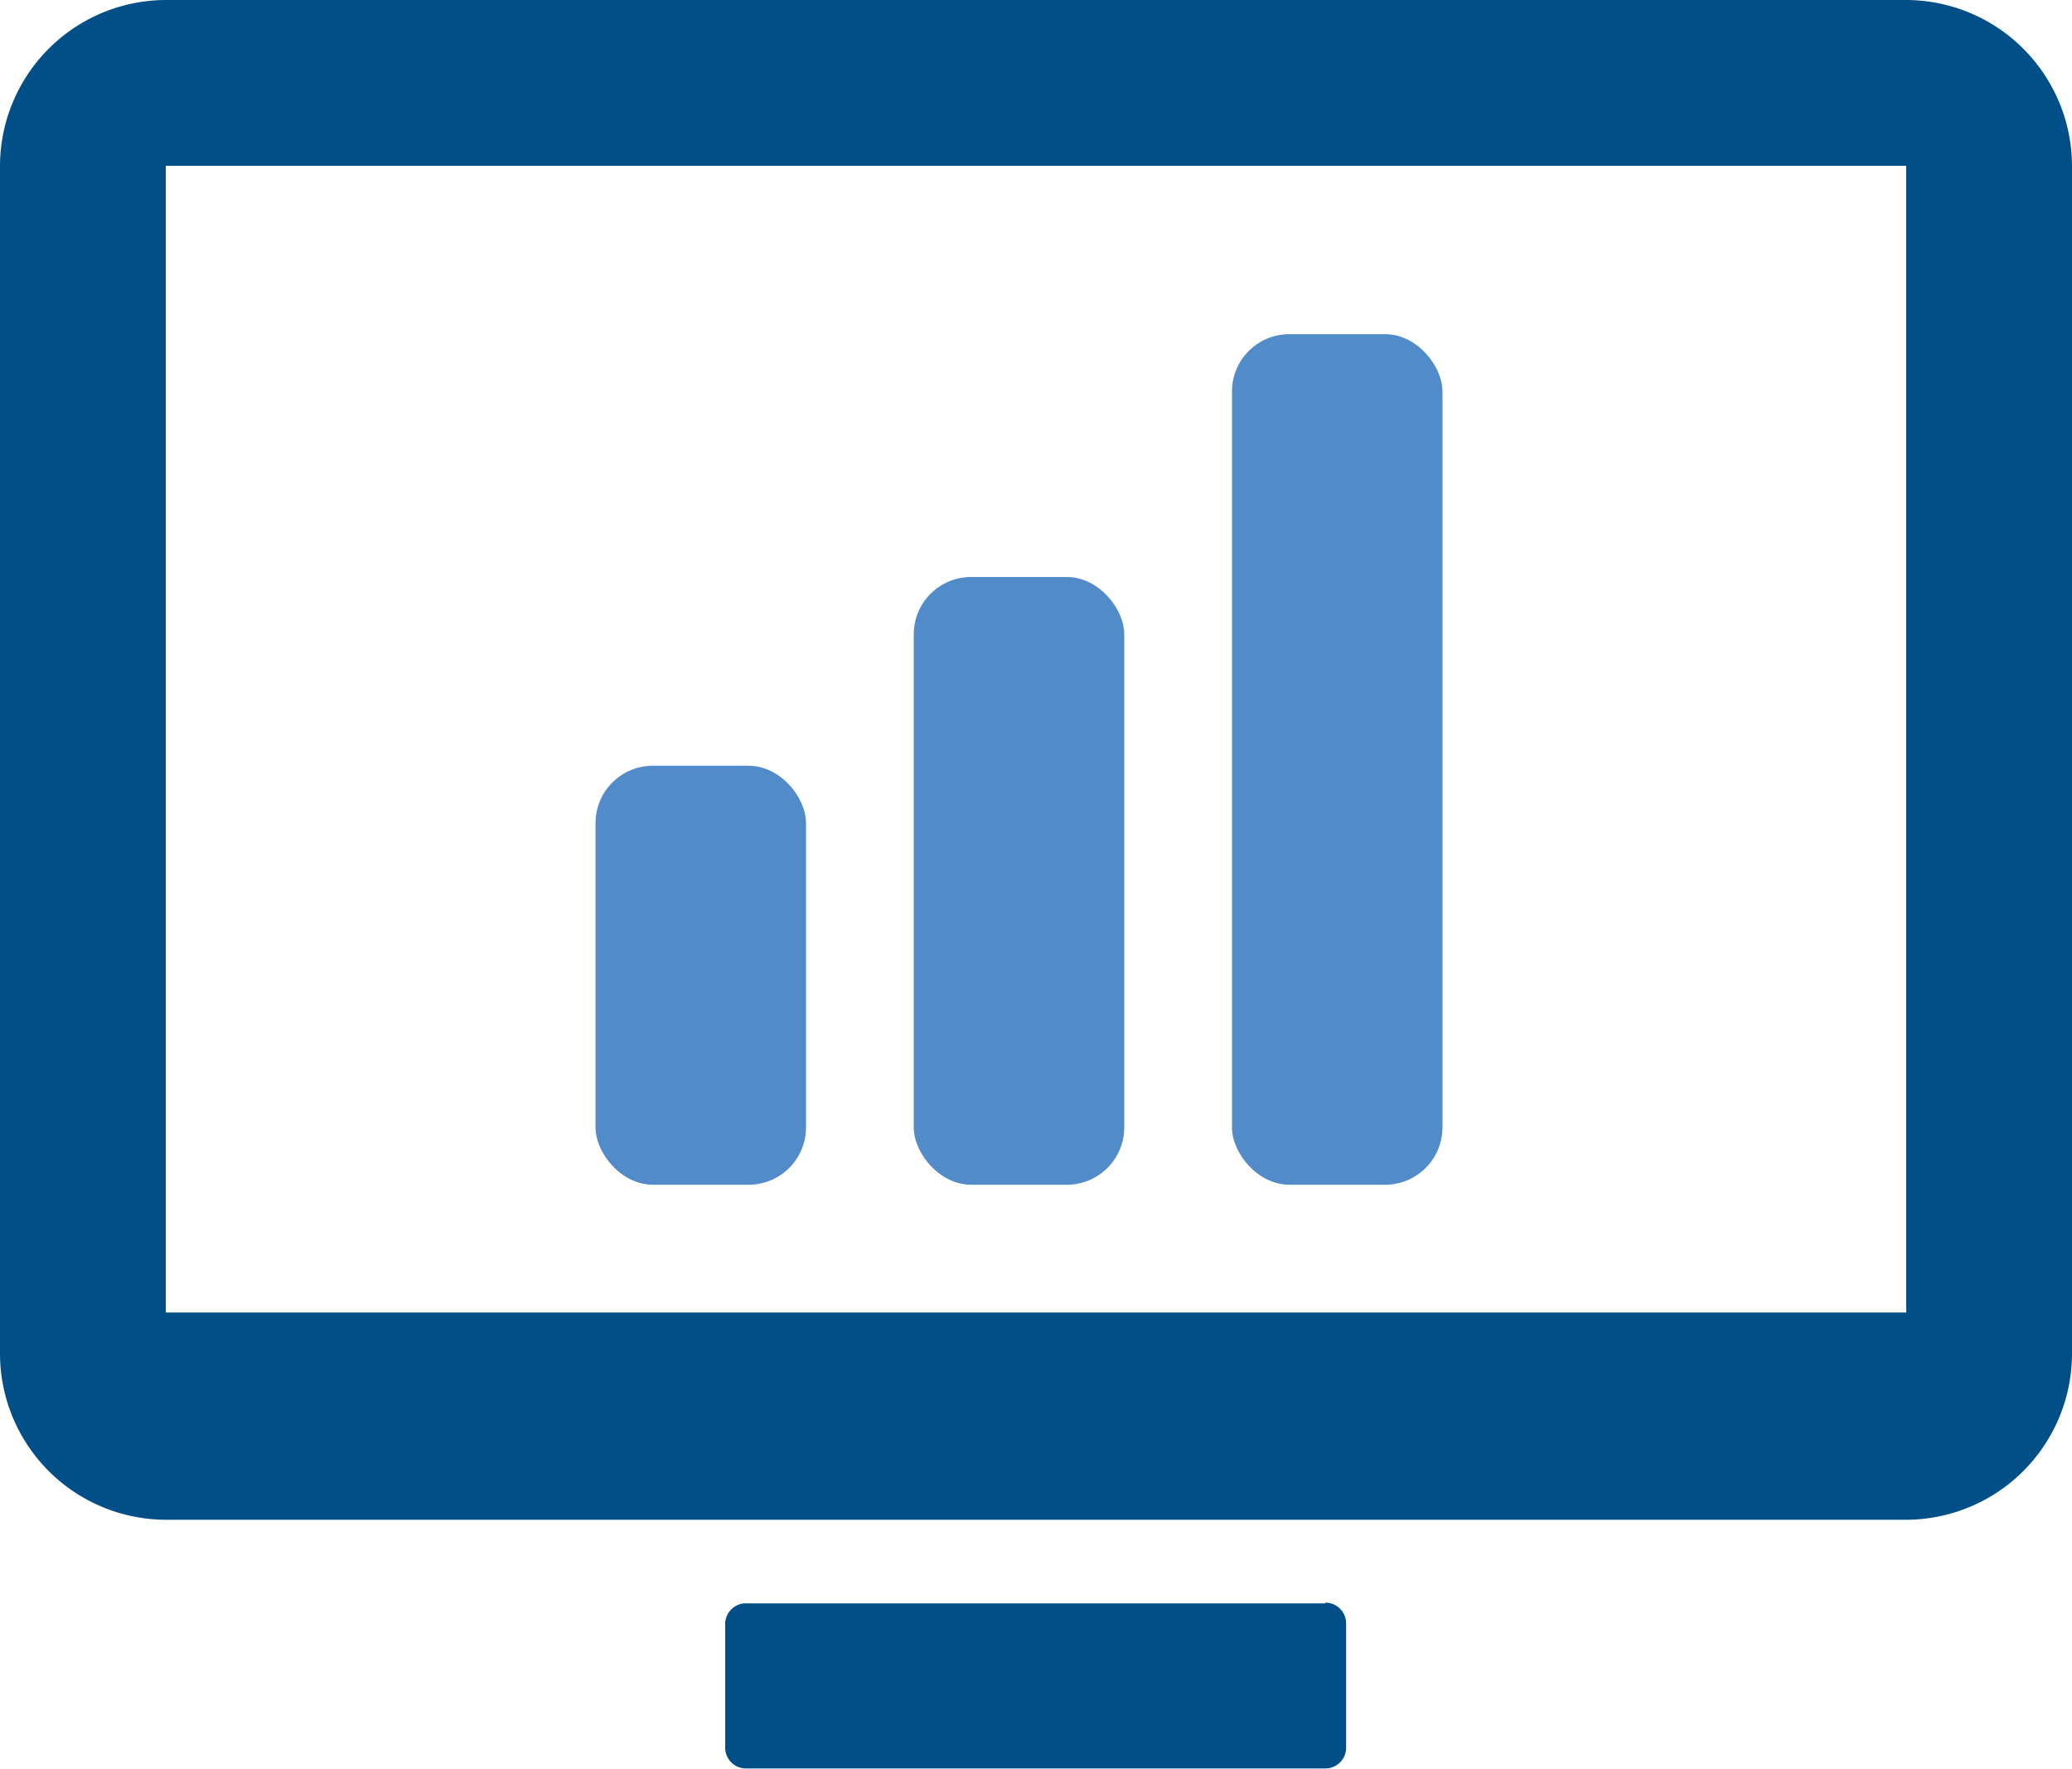
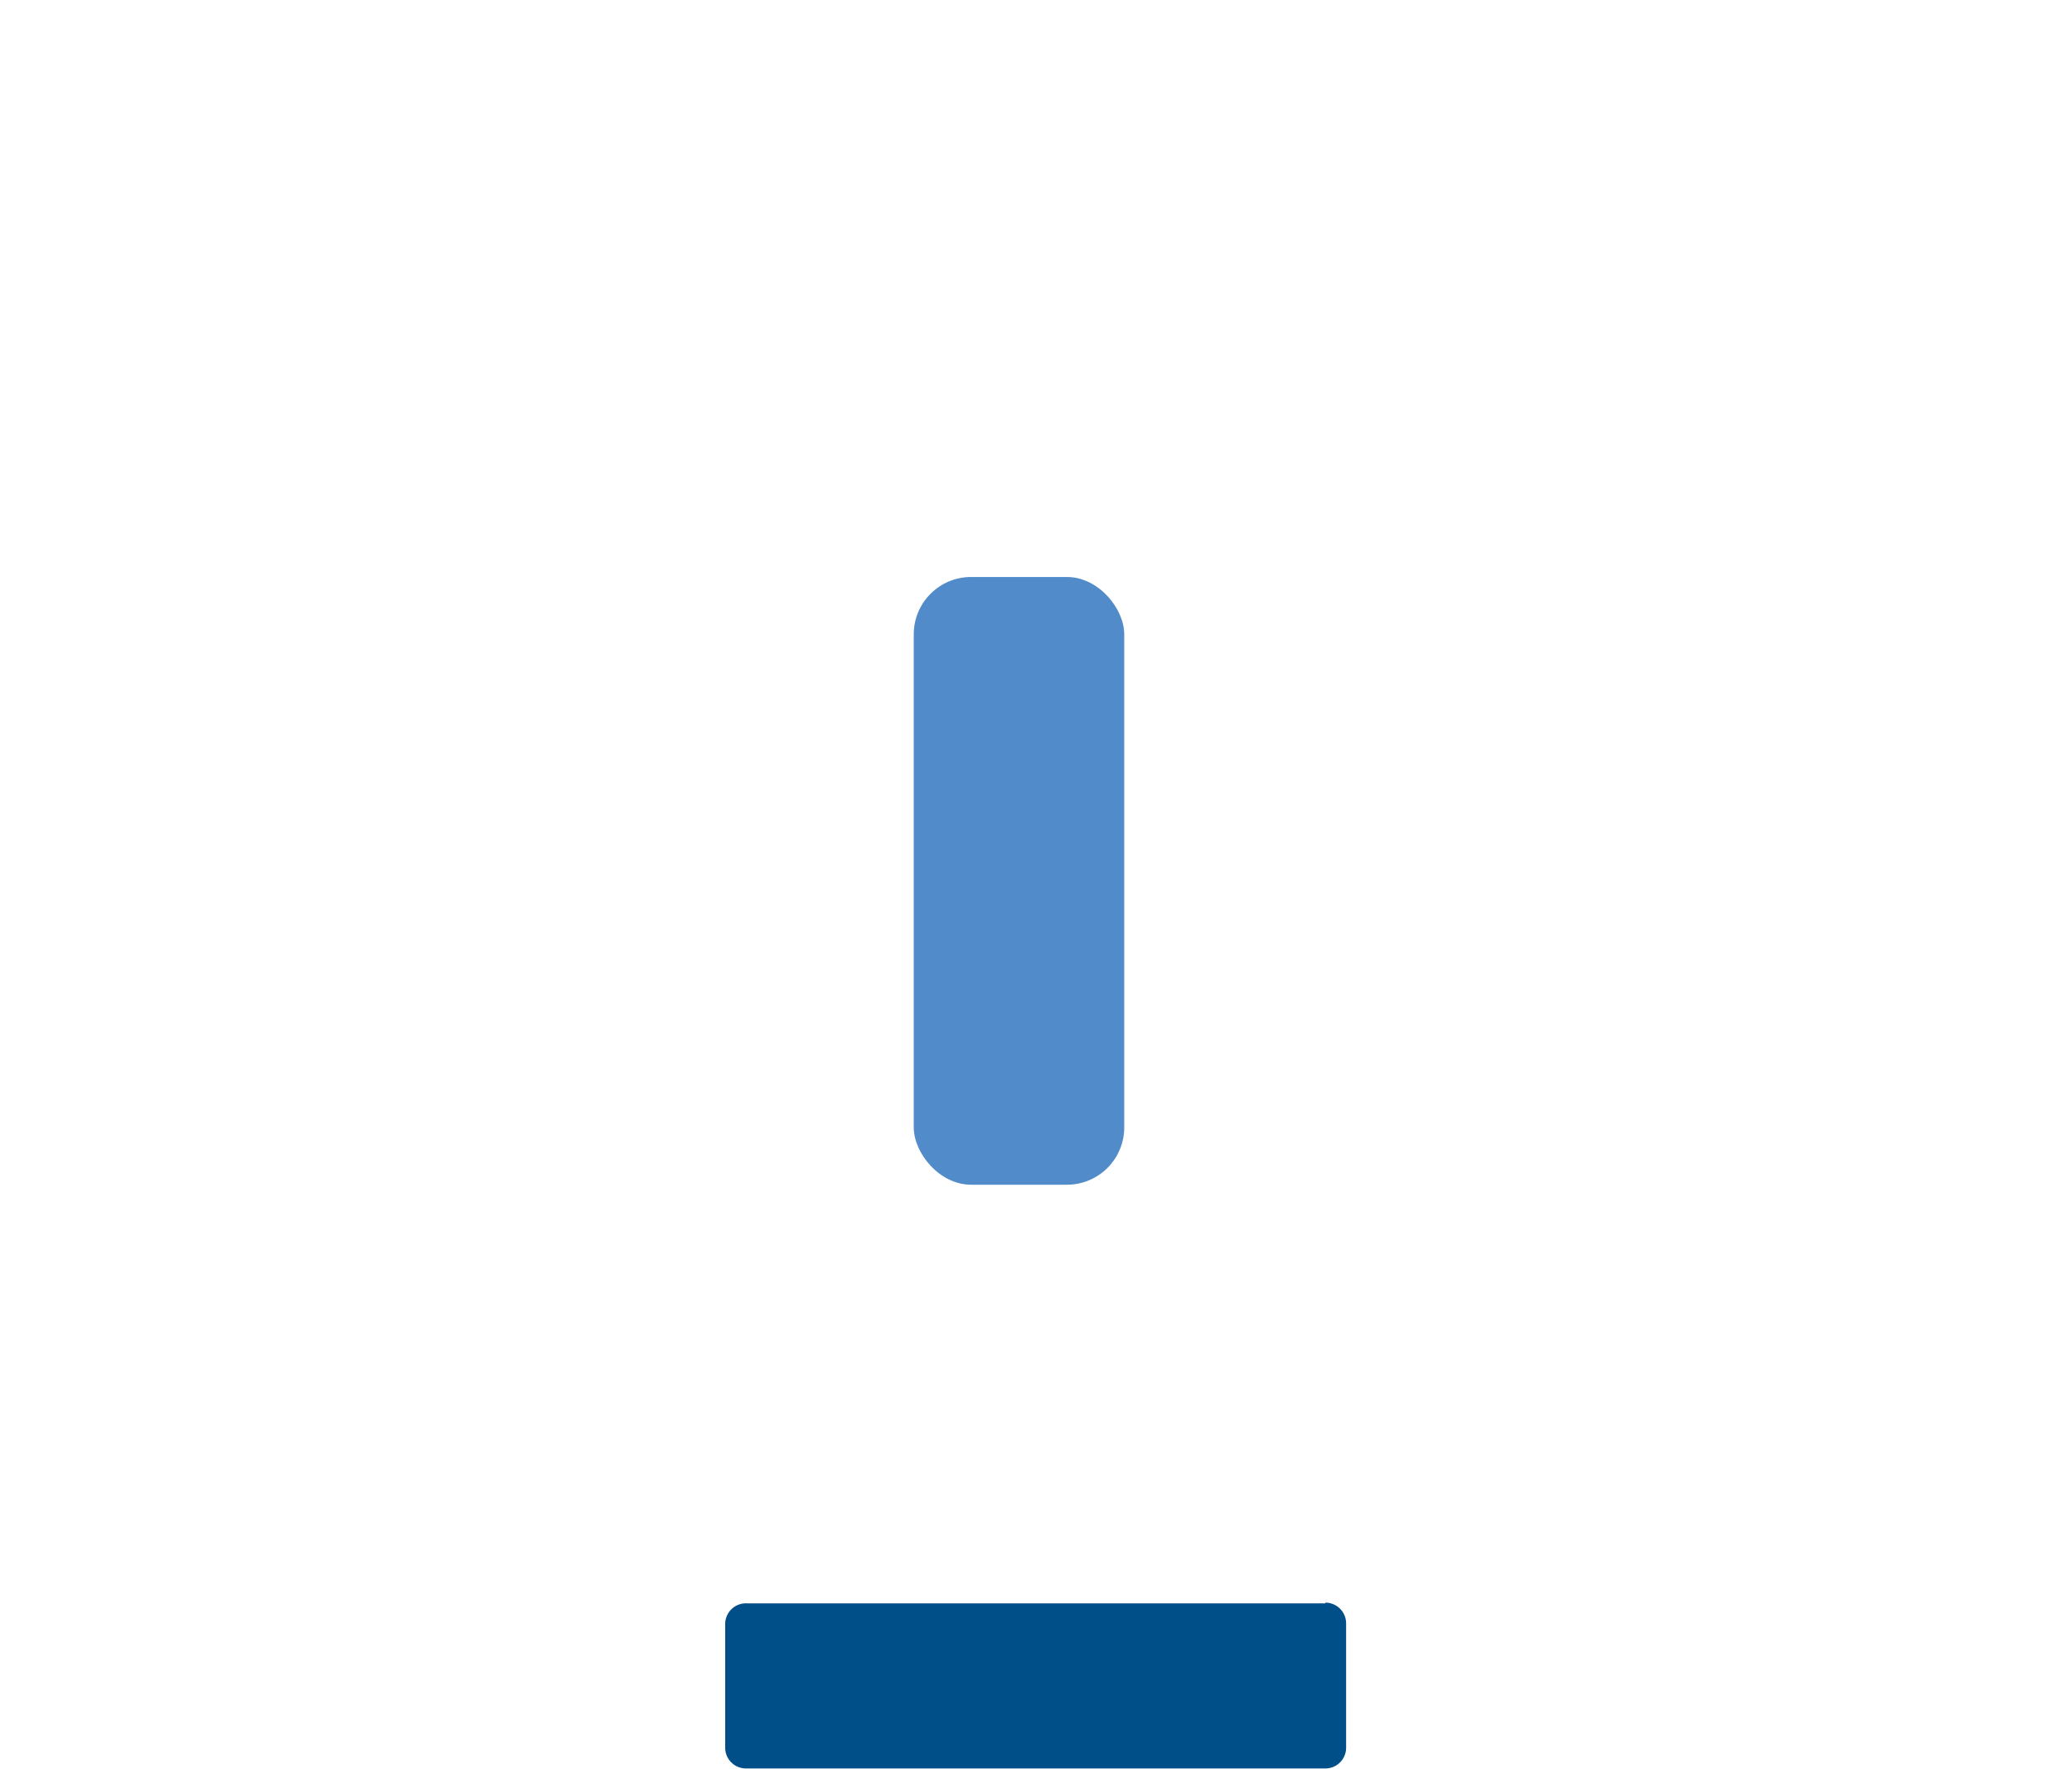
<svg xmlns="http://www.w3.org/2000/svg" id="icons" viewBox="0 0 120 102.44">
  <defs>
    <style>
      .primary {
        fill: #004f88;
      }

      .secondary {
        fill: #518bc9;
      }
    </style>
  </defs>
-   <path class="primary" d="M110.4,9.6V76H9.6V9.6Zm0-9.6H9.6A9.63,9.63,0,0,0,0,9.6V78.36A9.63,9.63,0,0,0,9.6,88H110.4a9.63,9.63,0,0,0,9.6-9.59V9.6A9.63,9.63,0,0,0,110.4,0Z" />
  <path class="primary" d="M76.76,92.84H43.24A1.2,1.2,0,0,0,42,94v7.2a1.2,1.2,0,0,0,1.2,1.2H76.76a1.2,1.2,0,0,0,1.2-1.2V94a1.2,1.2,0,0,0-1.2-1.2Z" />
-   <rect class="secondary" x="34.49" y="44.34" width="12.19" height="24.26" rx="3.32" ry="3.32" />
  <rect class="secondary" x="52.92" y="33.41" width="12.19" height="35.19" rx="3.32" ry="3.32" />
-   <rect class="secondary" x="71.35" y="19.35" width="12.19" height="49.25" rx="3.32" ry="3.32" />
</svg>